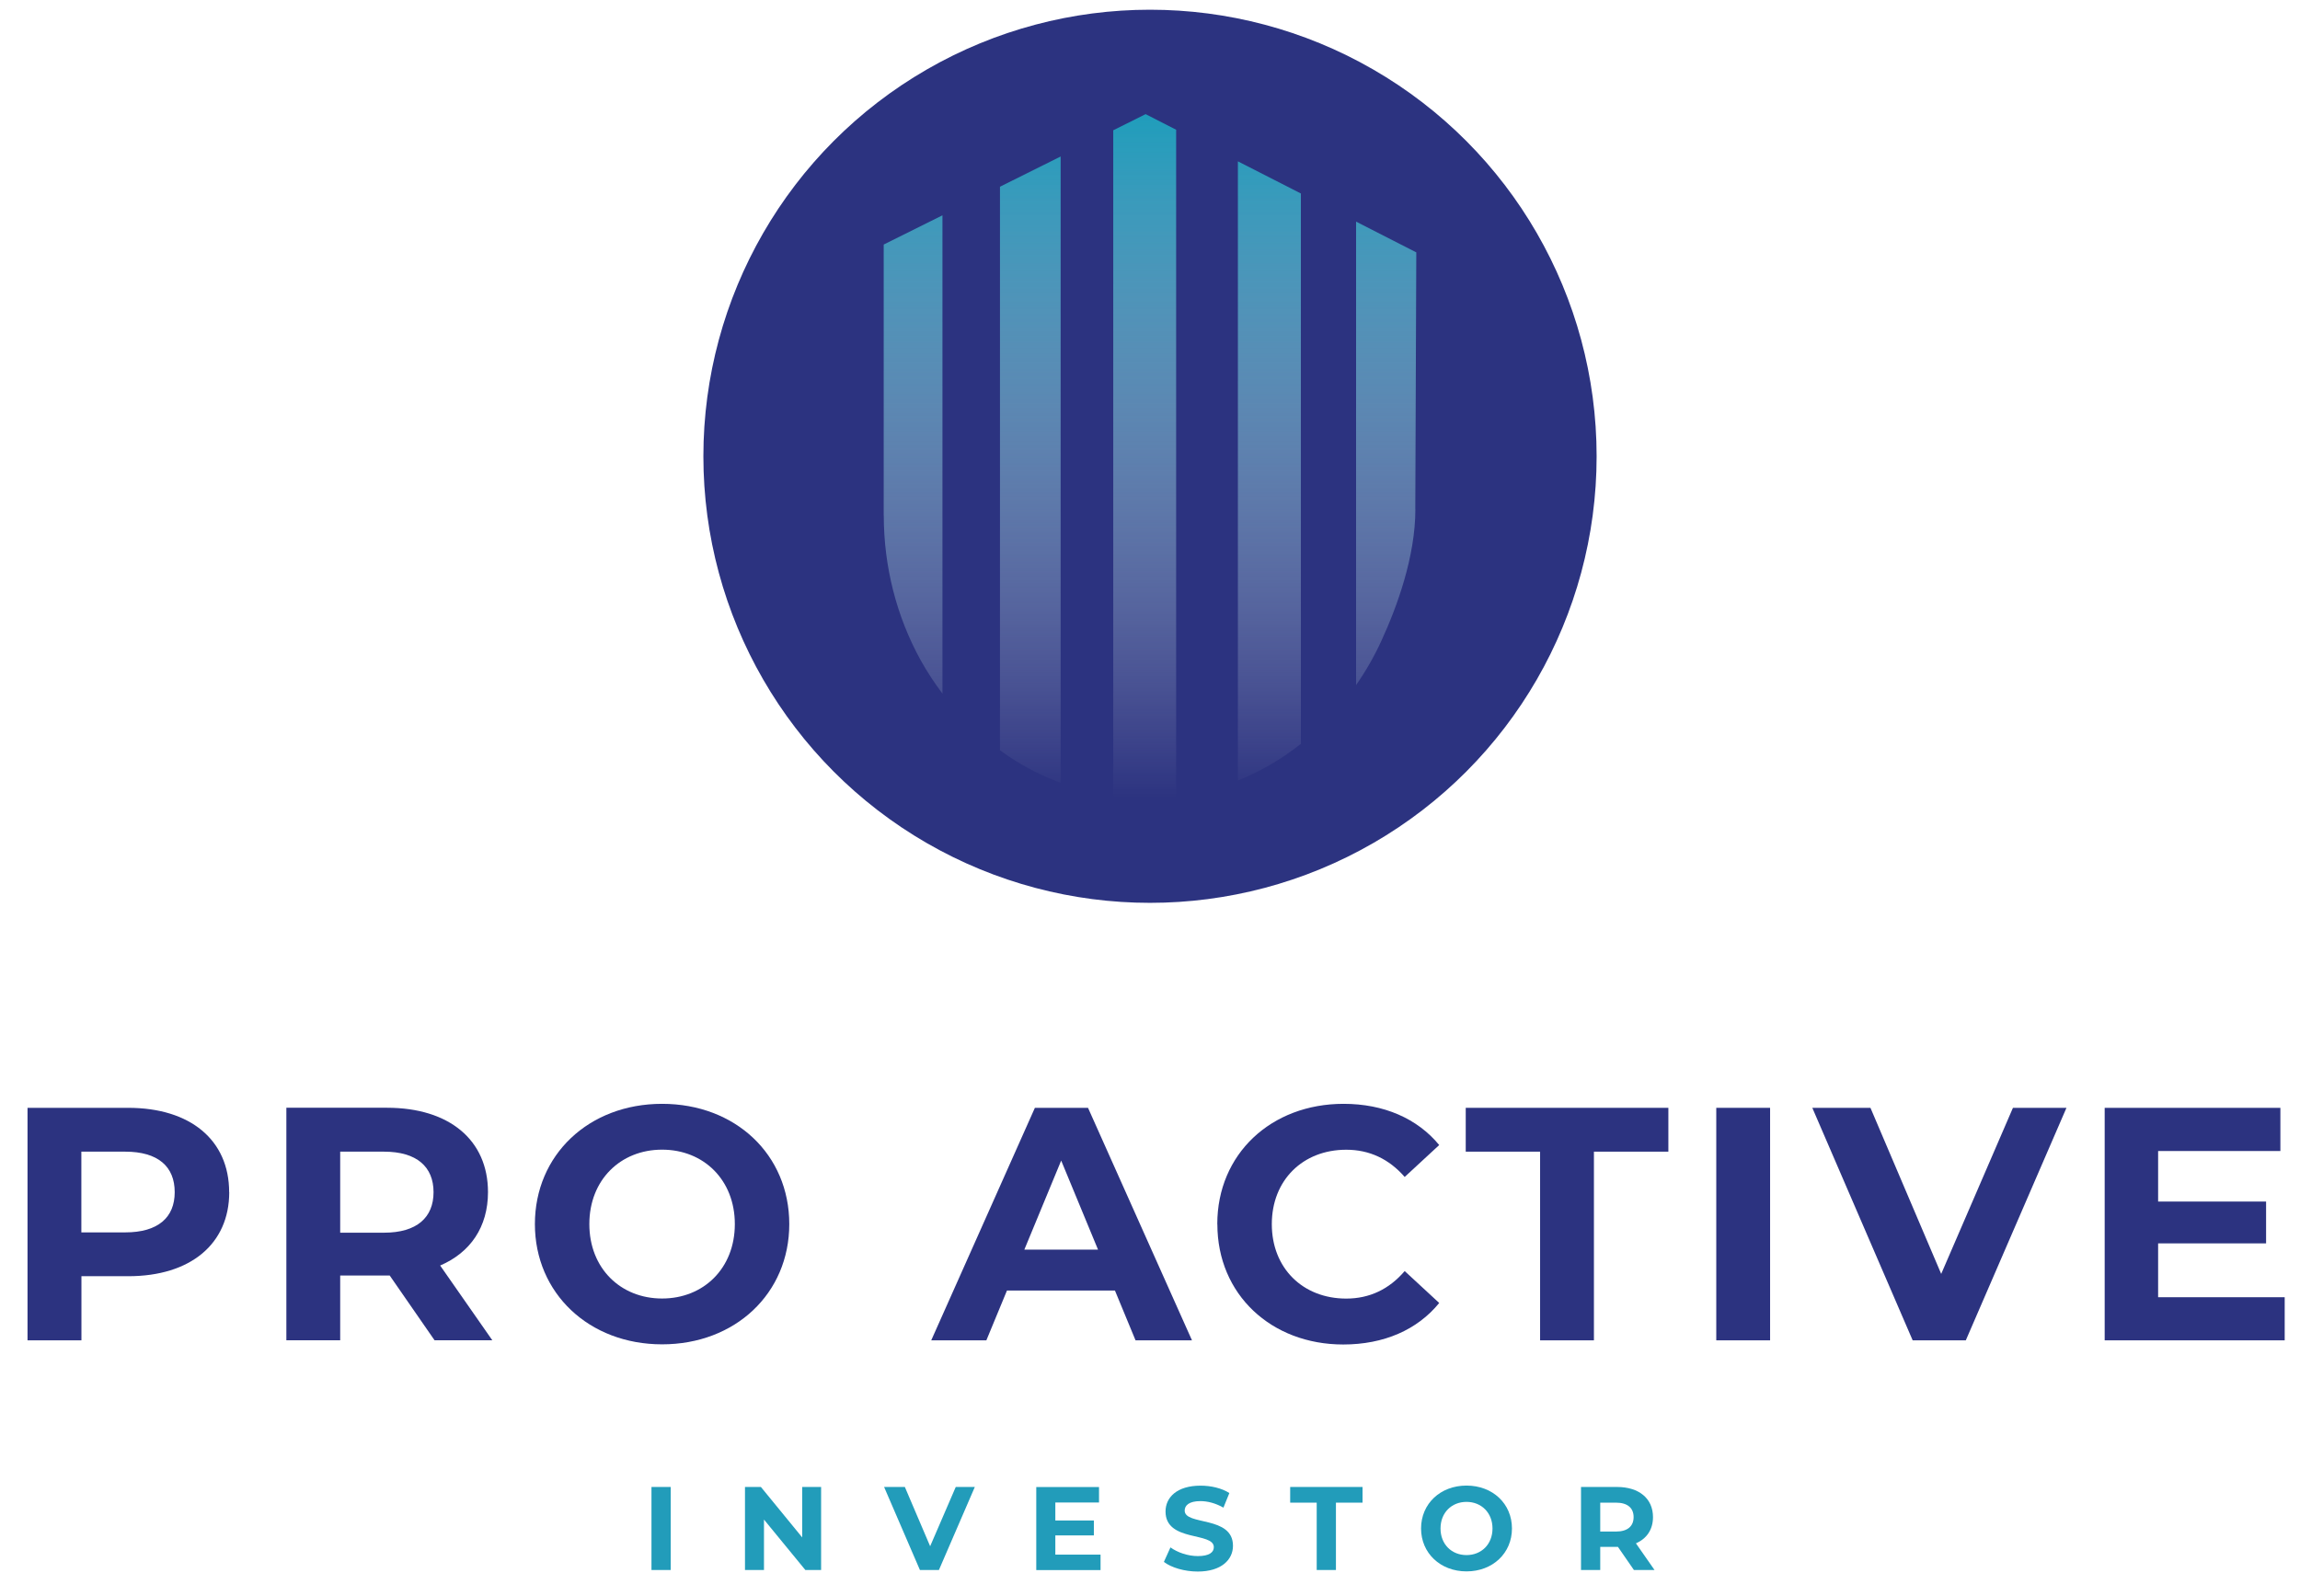
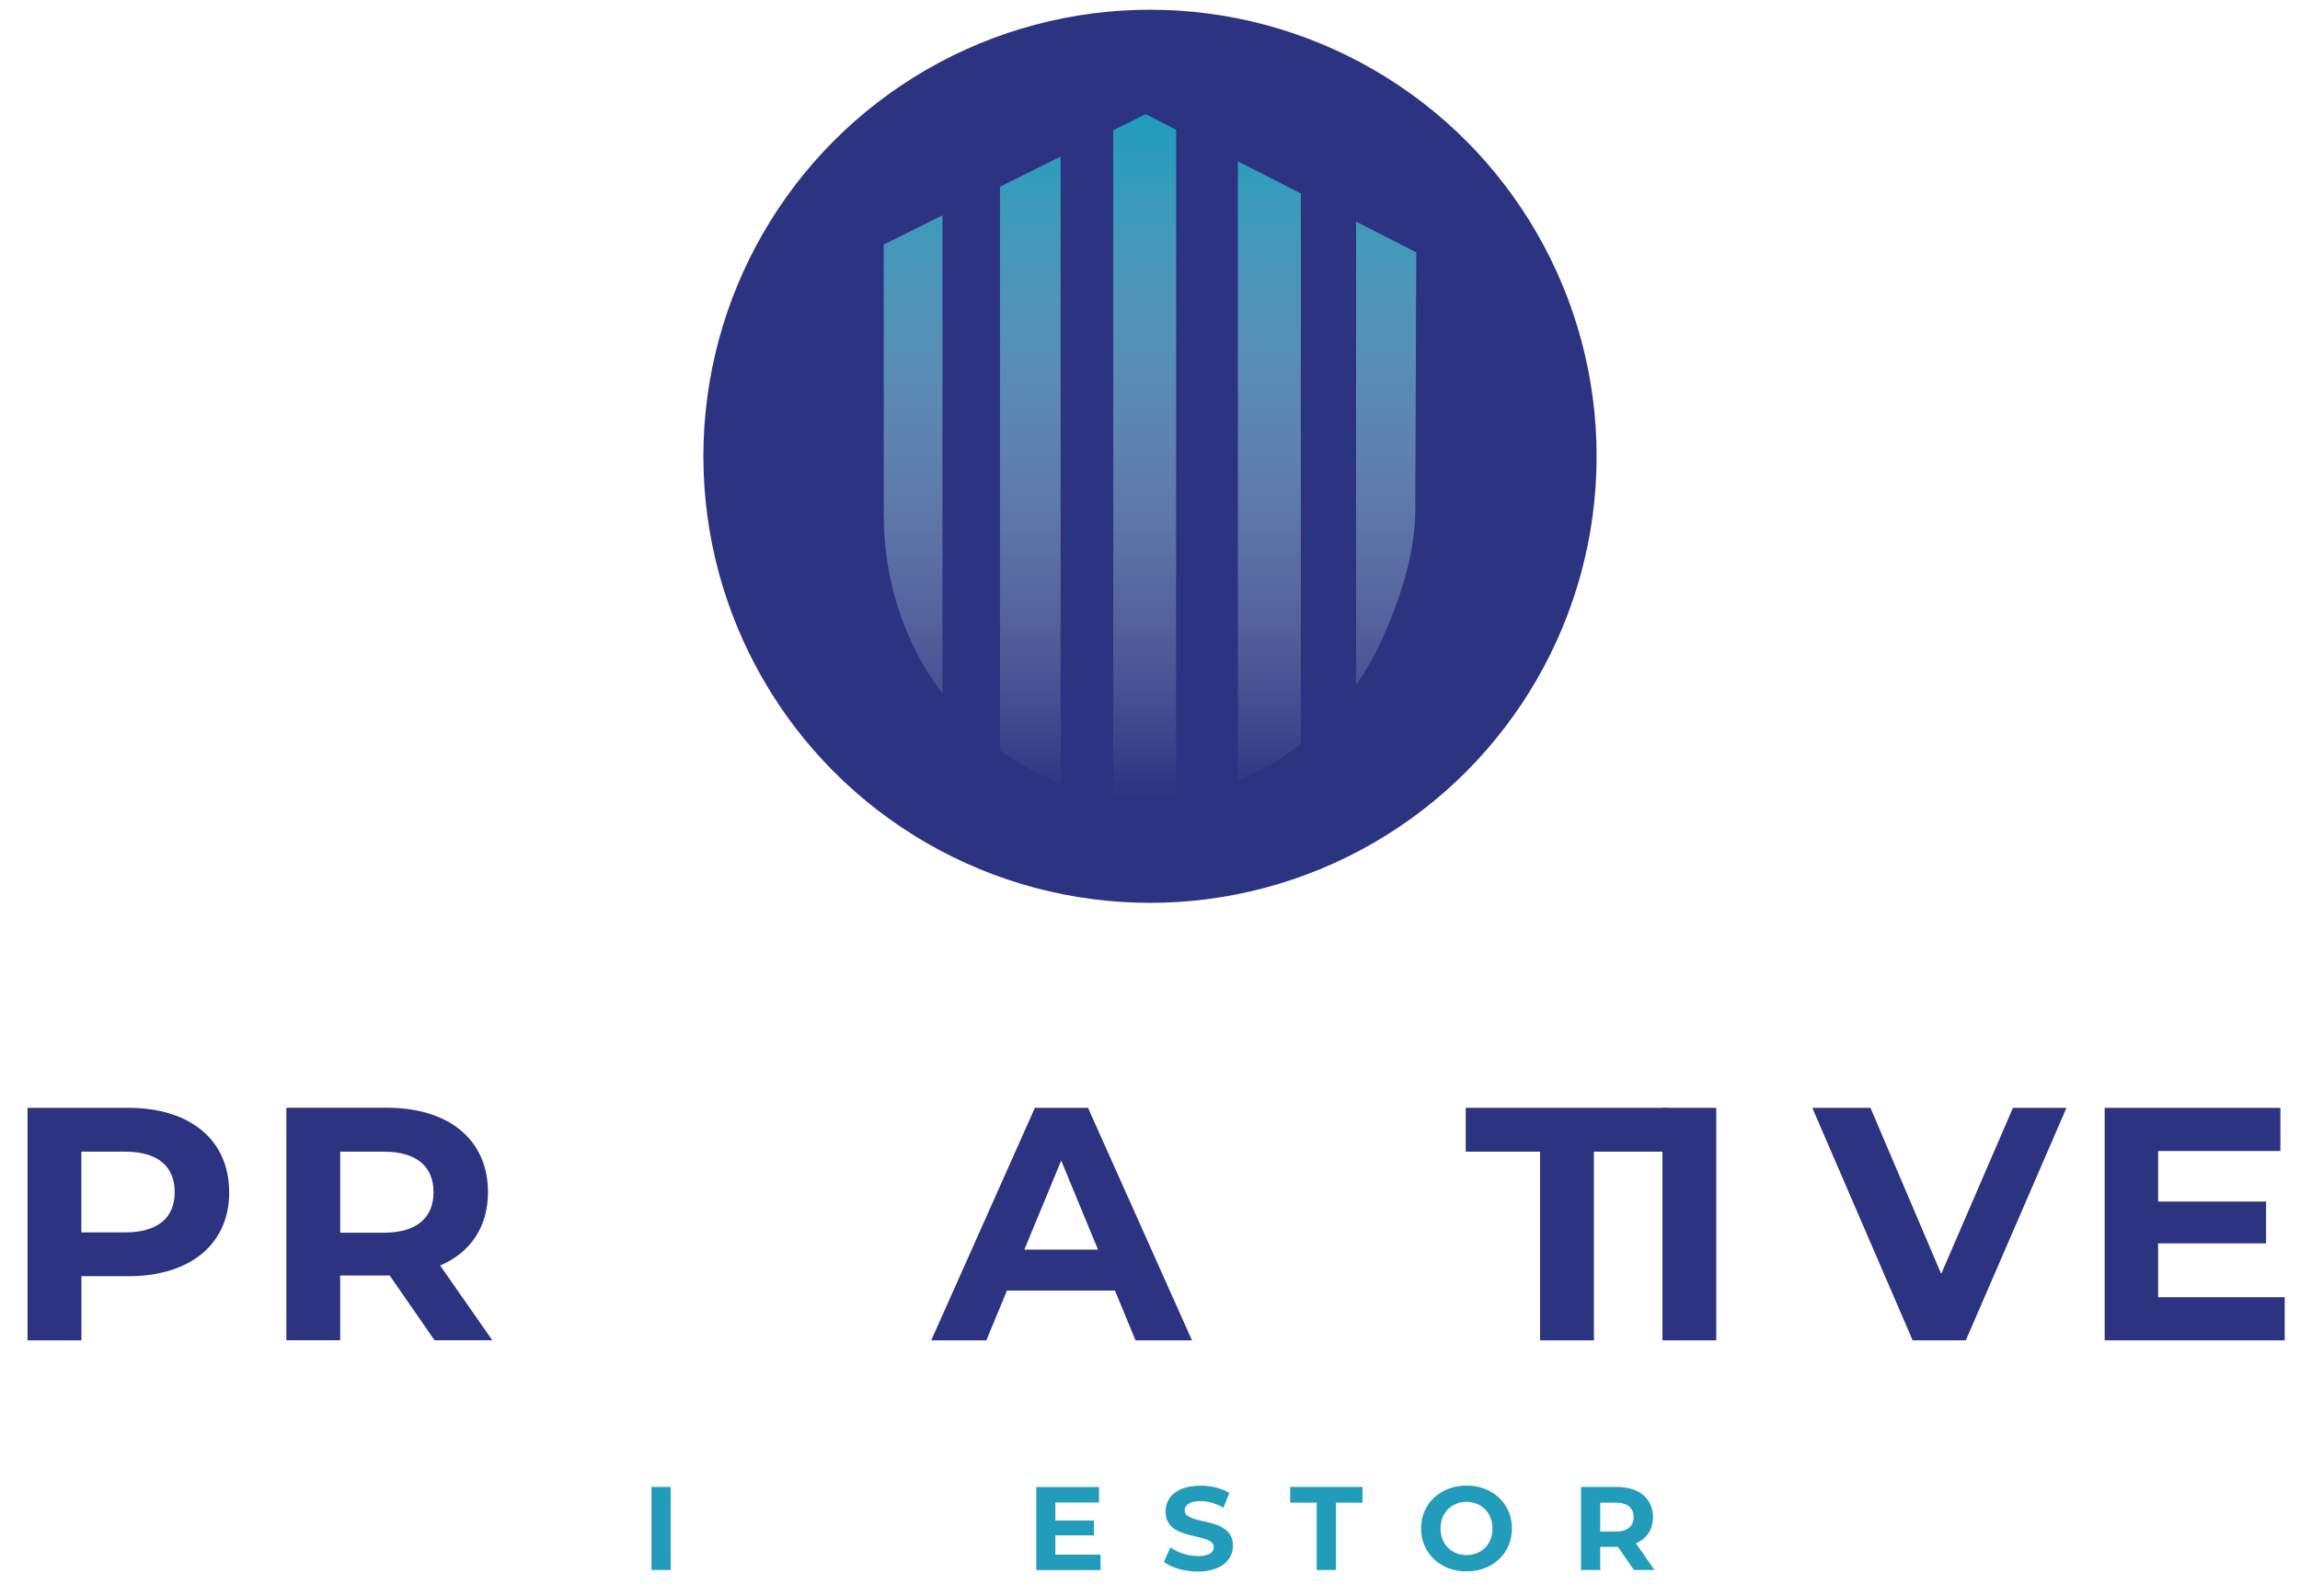
<svg xmlns="http://www.w3.org/2000/svg" id="Layer_1" data-name="Layer 1" width="4.15in" height="2.88in" viewBox="0 0 299.1 207.04">
  <defs>
    <style>
      .cls-1 {
        fill: url(#linear-gradient);
      }

      .cls-1, .cls-2, .cls-3 {
        stroke-width: 0px;
      }

      .cls-2 {
        fill: #2c3380;
      }

      .cls-3 {
        fill: #229cba;
      }
    </style>
    <linearGradient id="linear-gradient" x1="149.55" y1="103.57" x2="149.55" y2="14.59" gradientUnits="userSpaceOnUse">
      <stop offset="0" stop-color="#fff" stop-opacity="0" />
      <stop offset="1" stop-color="#1f9dbb" />
    </linearGradient>
  </defs>
  <g>
    <path class="cls-2" d="M29.81,154.79c0,6.74-5.05,10.93-13.13,10.93h-6.09v8.34H3.58v-30.24h13.09c8.08,0,13.13,4.19,13.13,10.97ZM22.72,154.79c0-3.33-2.16-5.27-6.44-5.27h-5.7v10.5h5.7c4.28,0,6.44-1.94,6.44-5.23Z" />
    <path class="cls-2" d="M56.51,174.05l-5.83-8.42h-6.44v8.42h-7v-30.24h13.09c8.08,0,13.13,4.19,13.13,10.97,0,4.54-2.29,7.86-6.22,9.55l6.78,9.72h-7.52ZM49.94,149.52h-5.7v10.54h5.7c4.28,0,6.44-1.99,6.44-5.27s-2.16-5.27-6.44-5.27Z" />
-     <path class="cls-2" d="M69.56,158.94c0-8.99,7-15.64,16.54-15.64s16.54,6.61,16.54,15.64-7.04,15.64-16.54,15.64-16.54-6.65-16.54-15.64ZM95.56,158.94c0-5.75-4.06-9.68-9.46-9.68s-9.46,3.93-9.46,9.68,4.06,9.68,9.46,9.68,9.46-3.93,9.46-9.68Z" />
    <path class="cls-2" d="M144.99,167.58h-14.04l-2.68,6.48h-7.17l13.48-30.24h6.91l13.52,30.24h-7.34l-2.68-6.48ZM142.79,162.26l-4.79-11.58-4.79,11.58h9.59Z" />
-     <path class="cls-2" d="M158.3,158.94c0-9.11,7-15.64,16.42-15.64,5.23,0,9.59,1.9,12.44,5.36l-4.49,4.15c-2.03-2.33-4.58-3.54-7.6-3.54-5.66,0-9.68,3.97-9.68,9.68s4.02,9.68,9.68,9.68c3.02,0,5.57-1.21,7.6-3.58l4.49,4.15c-2.85,3.5-7.21,5.4-12.48,5.4-9.37,0-16.37-6.52-16.37-15.64Z" />
    <path class="cls-2" d="M200.29,149.52h-9.68v-5.7h26.35v5.7h-9.68v24.54h-7v-24.54Z" />
-     <path class="cls-2" d="M223.19,143.82h7v30.24h-7v-30.24Z" />
+     <path class="cls-2" d="M223.19,143.82v30.24h-7v-30.24Z" />
    <path class="cls-2" d="M268.73,143.82l-13.09,30.24h-6.91l-13.05-30.24h7.56l9.2,21.6,9.33-21.6h6.96Z" />
    <path class="cls-2" d="M297.11,168.44v5.62h-23.41v-30.24h22.85v5.62h-15.9v6.57h14.04v5.44h-14.04v7h16.46Z" />
  </g>
  <g>
    <path class="cls-3" d="M84.72,193.13h2.5v10.8h-2.5v-10.8Z" />
-     <path class="cls-3" d="M106.78,193.13v10.8h-2.05l-5.38-6.56v6.56h-2.47v-10.8h2.07l5.37,6.56v-6.56h2.47Z" />
-     <path class="cls-3" d="M126.77,193.13l-4.67,10.8h-2.47l-4.66-10.8h2.7l3.29,7.71,3.33-7.71h2.48Z" />
    <path class="cls-3" d="M143.12,201.93v2.01h-8.36v-10.8h8.16v2.01h-5.68v2.34h5.01v1.94h-5.01v2.5h5.88Z" />
    <path class="cls-3" d="M151.36,202.87l.85-1.88c.91.66,2.27,1.13,3.56,1.13,1.48,0,2.08-.49,2.08-1.16,0-2.02-6.28-.63-6.28-4.64,0-1.83,1.48-3.36,4.55-3.36,1.36,0,2.75.32,3.75.96l-.77,1.9c-1-.57-2.04-.85-2.99-.85-1.48,0-2.05.56-2.05,1.23,0,1.99,6.28.62,6.28,4.58,0,1.8-1.5,3.35-4.58,3.35-1.71,0-3.44-.51-4.4-1.25Z" />
    <path class="cls-3" d="M171.24,195.17h-3.46v-2.04h9.41v2.04h-3.46v8.76h-2.5v-8.76Z" />
    <path class="cls-3" d="M184.8,198.53c0-3.21,2.5-5.58,5.91-5.58s5.91,2.36,5.91,5.58-2.51,5.58-5.91,5.58-5.91-2.38-5.91-5.58ZM194.09,198.53c0-2.05-1.45-3.46-3.38-3.46s-3.38,1.4-3.38,3.46,1.45,3.46,3.38,3.46,3.38-1.4,3.38-3.46Z" />
    <path class="cls-3" d="M212.48,203.93l-2.08-3.01h-2.3v3.01h-2.5v-10.8h4.67c2.88,0,4.69,1.5,4.69,3.92,0,1.62-.82,2.81-2.22,3.41l2.42,3.47h-2.68ZM210.14,195.17h-2.04v3.76h2.04c1.53,0,2.3-.71,2.3-1.88s-.77-1.88-2.3-1.88Z" />
  </g>
  <g>
    <circle class="cls-2" cx="149.55" cy="59.08" r="58.08" />
    <path class="cls-1" d="M149.05,103.57c-1.44,0-2.87-.1-4.28-.29V16.68l4.21-2.1,3.97,2.03v86.71c-1.29.16-2.6.25-3.91.25ZM169.17,96.48V24.9l-8.19-4.18v80.53c2.1-.84,4.12-1.91,6.04-3.2.74-.49,1.45-1.02,2.15-1.57ZM184.05,65.97h0s.13-33.41.13-33.41l-7.83-4v60.28c1.25-1.8,2.36-3.72,3.29-5.76,2.02-4.39,4.42-10.92,4.42-17.11ZM114.93,66.79c0,6.63,1.66,13.14,4.8,18.82.84,1.52,1.8,2.96,2.83,4.34V27.74l-7.64,3.8v35.24ZM137.93,101.56V20.09l-7.89,3.93v73.29c.34.25.68.5,1.03.74,2.17,1.45,4.47,2.62,6.86,3.51Z" />
  </g>
</svg>